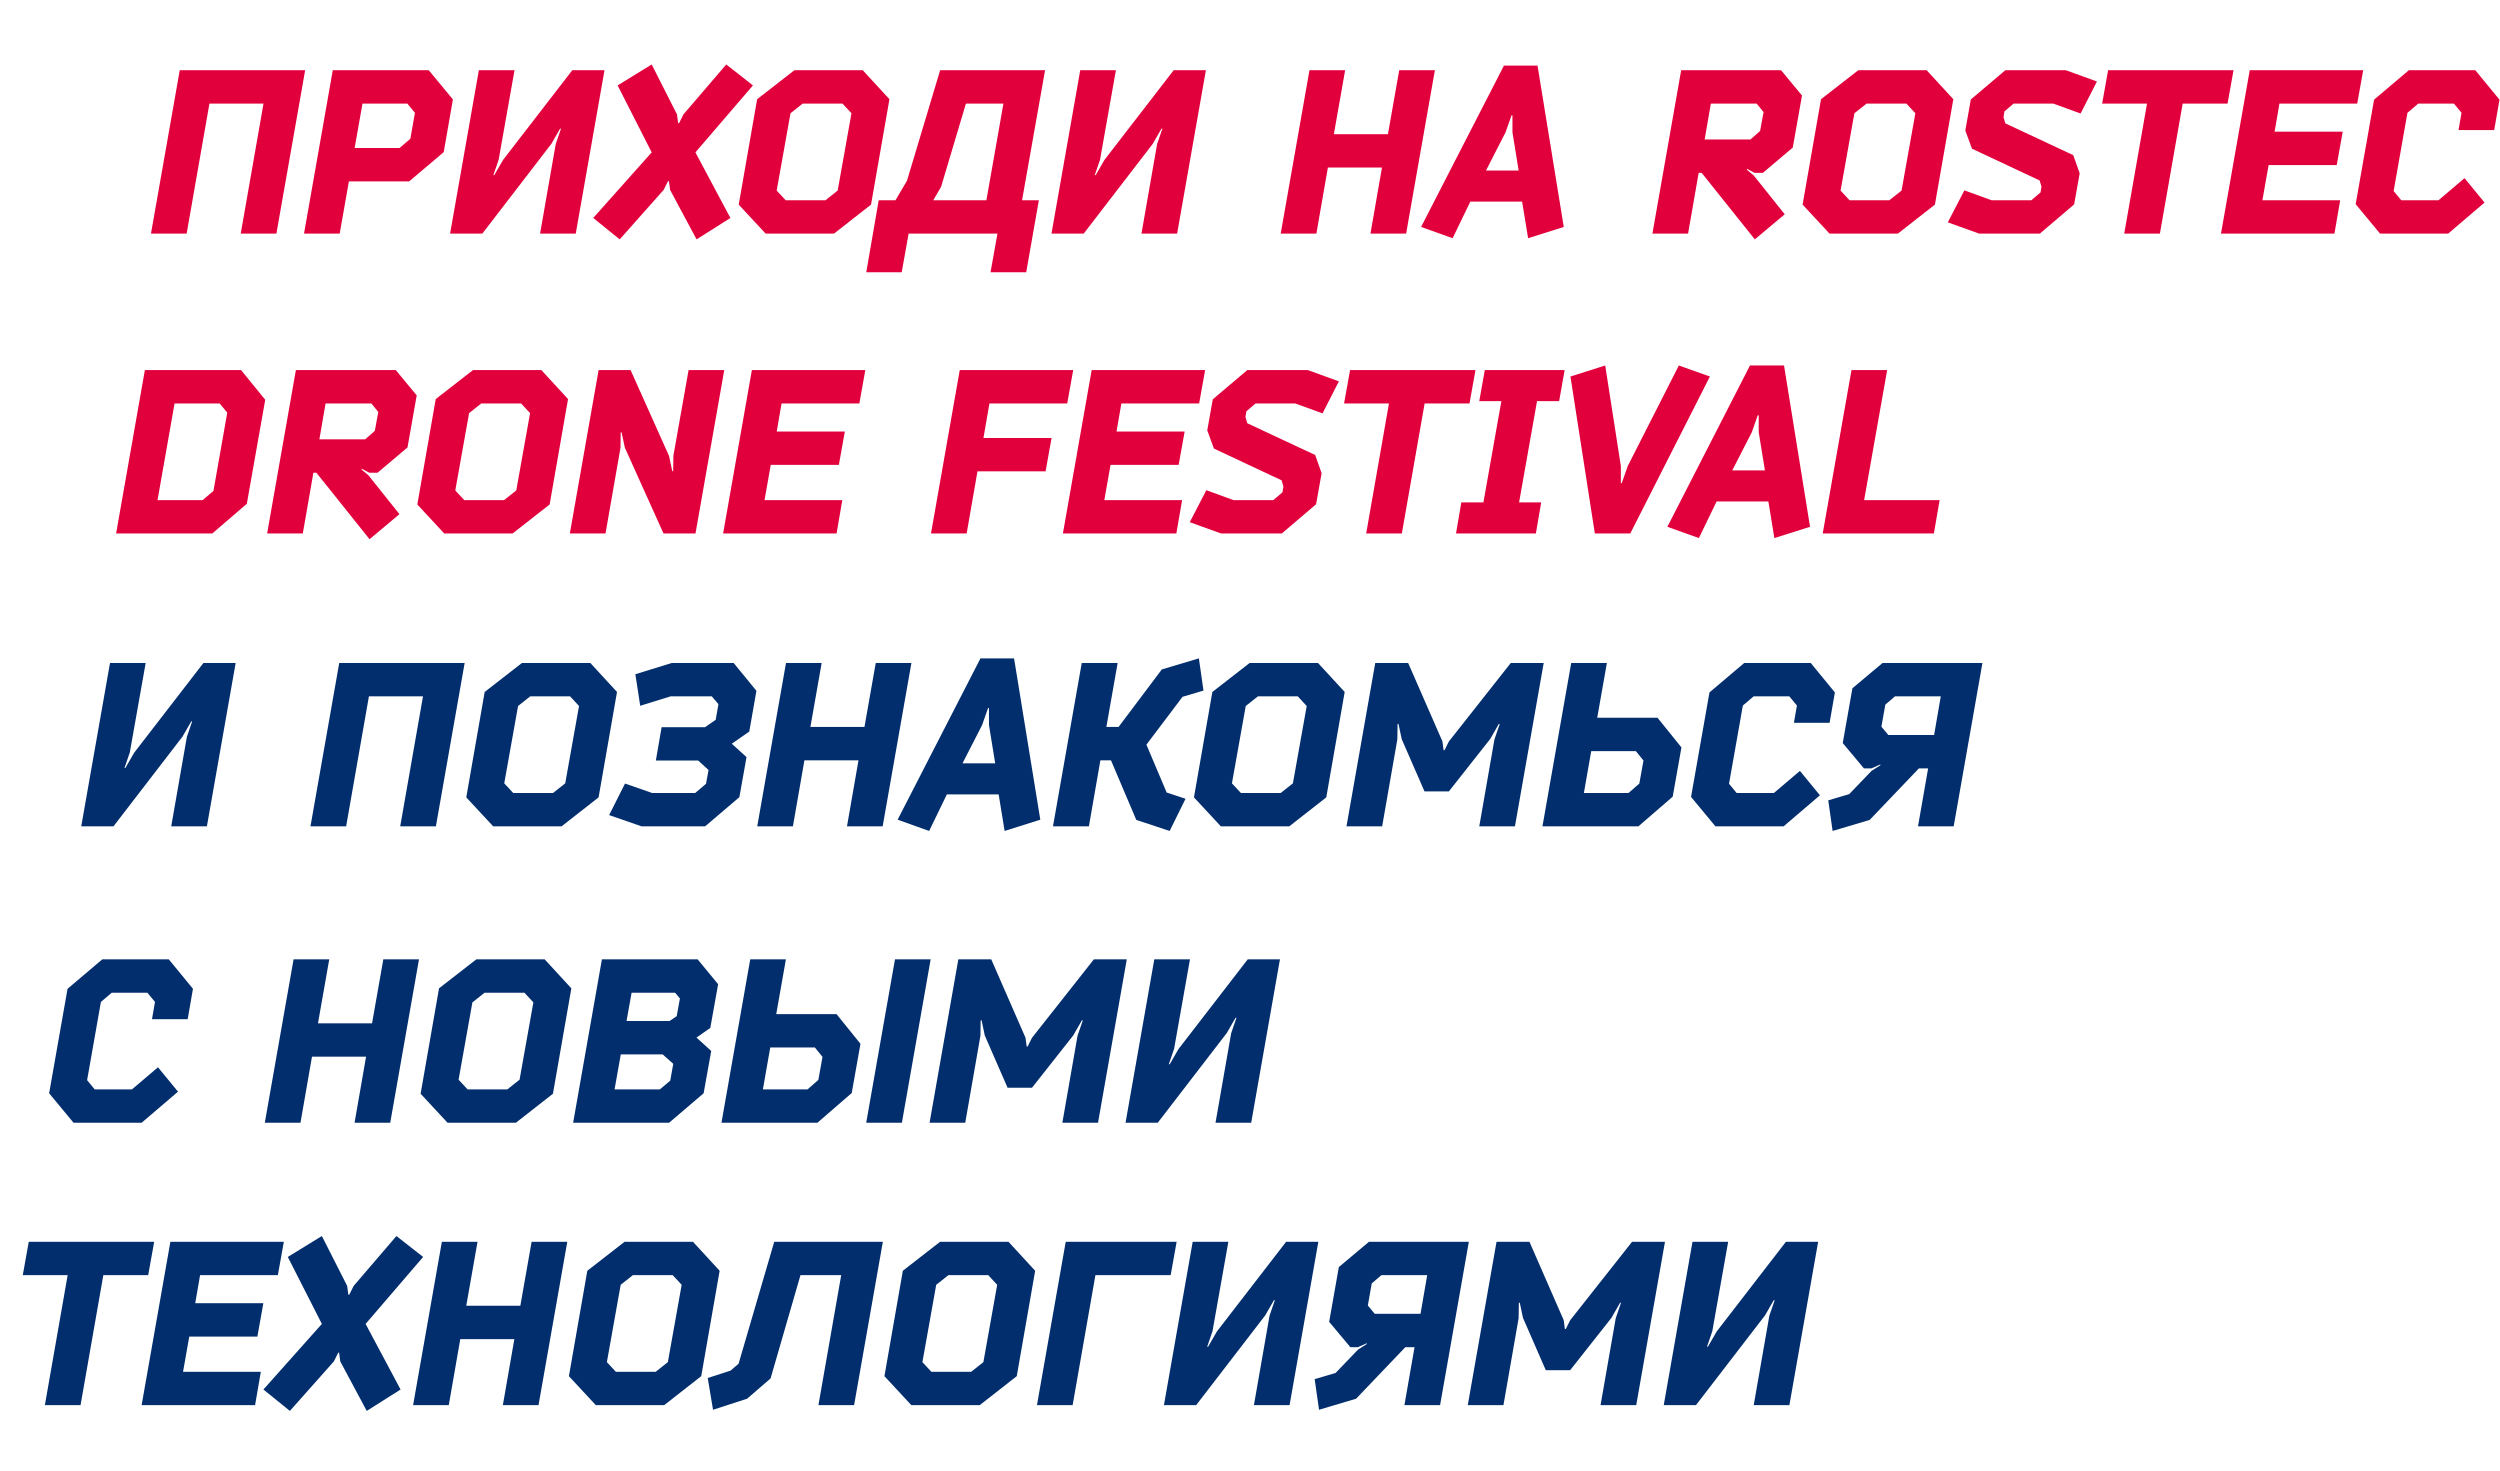
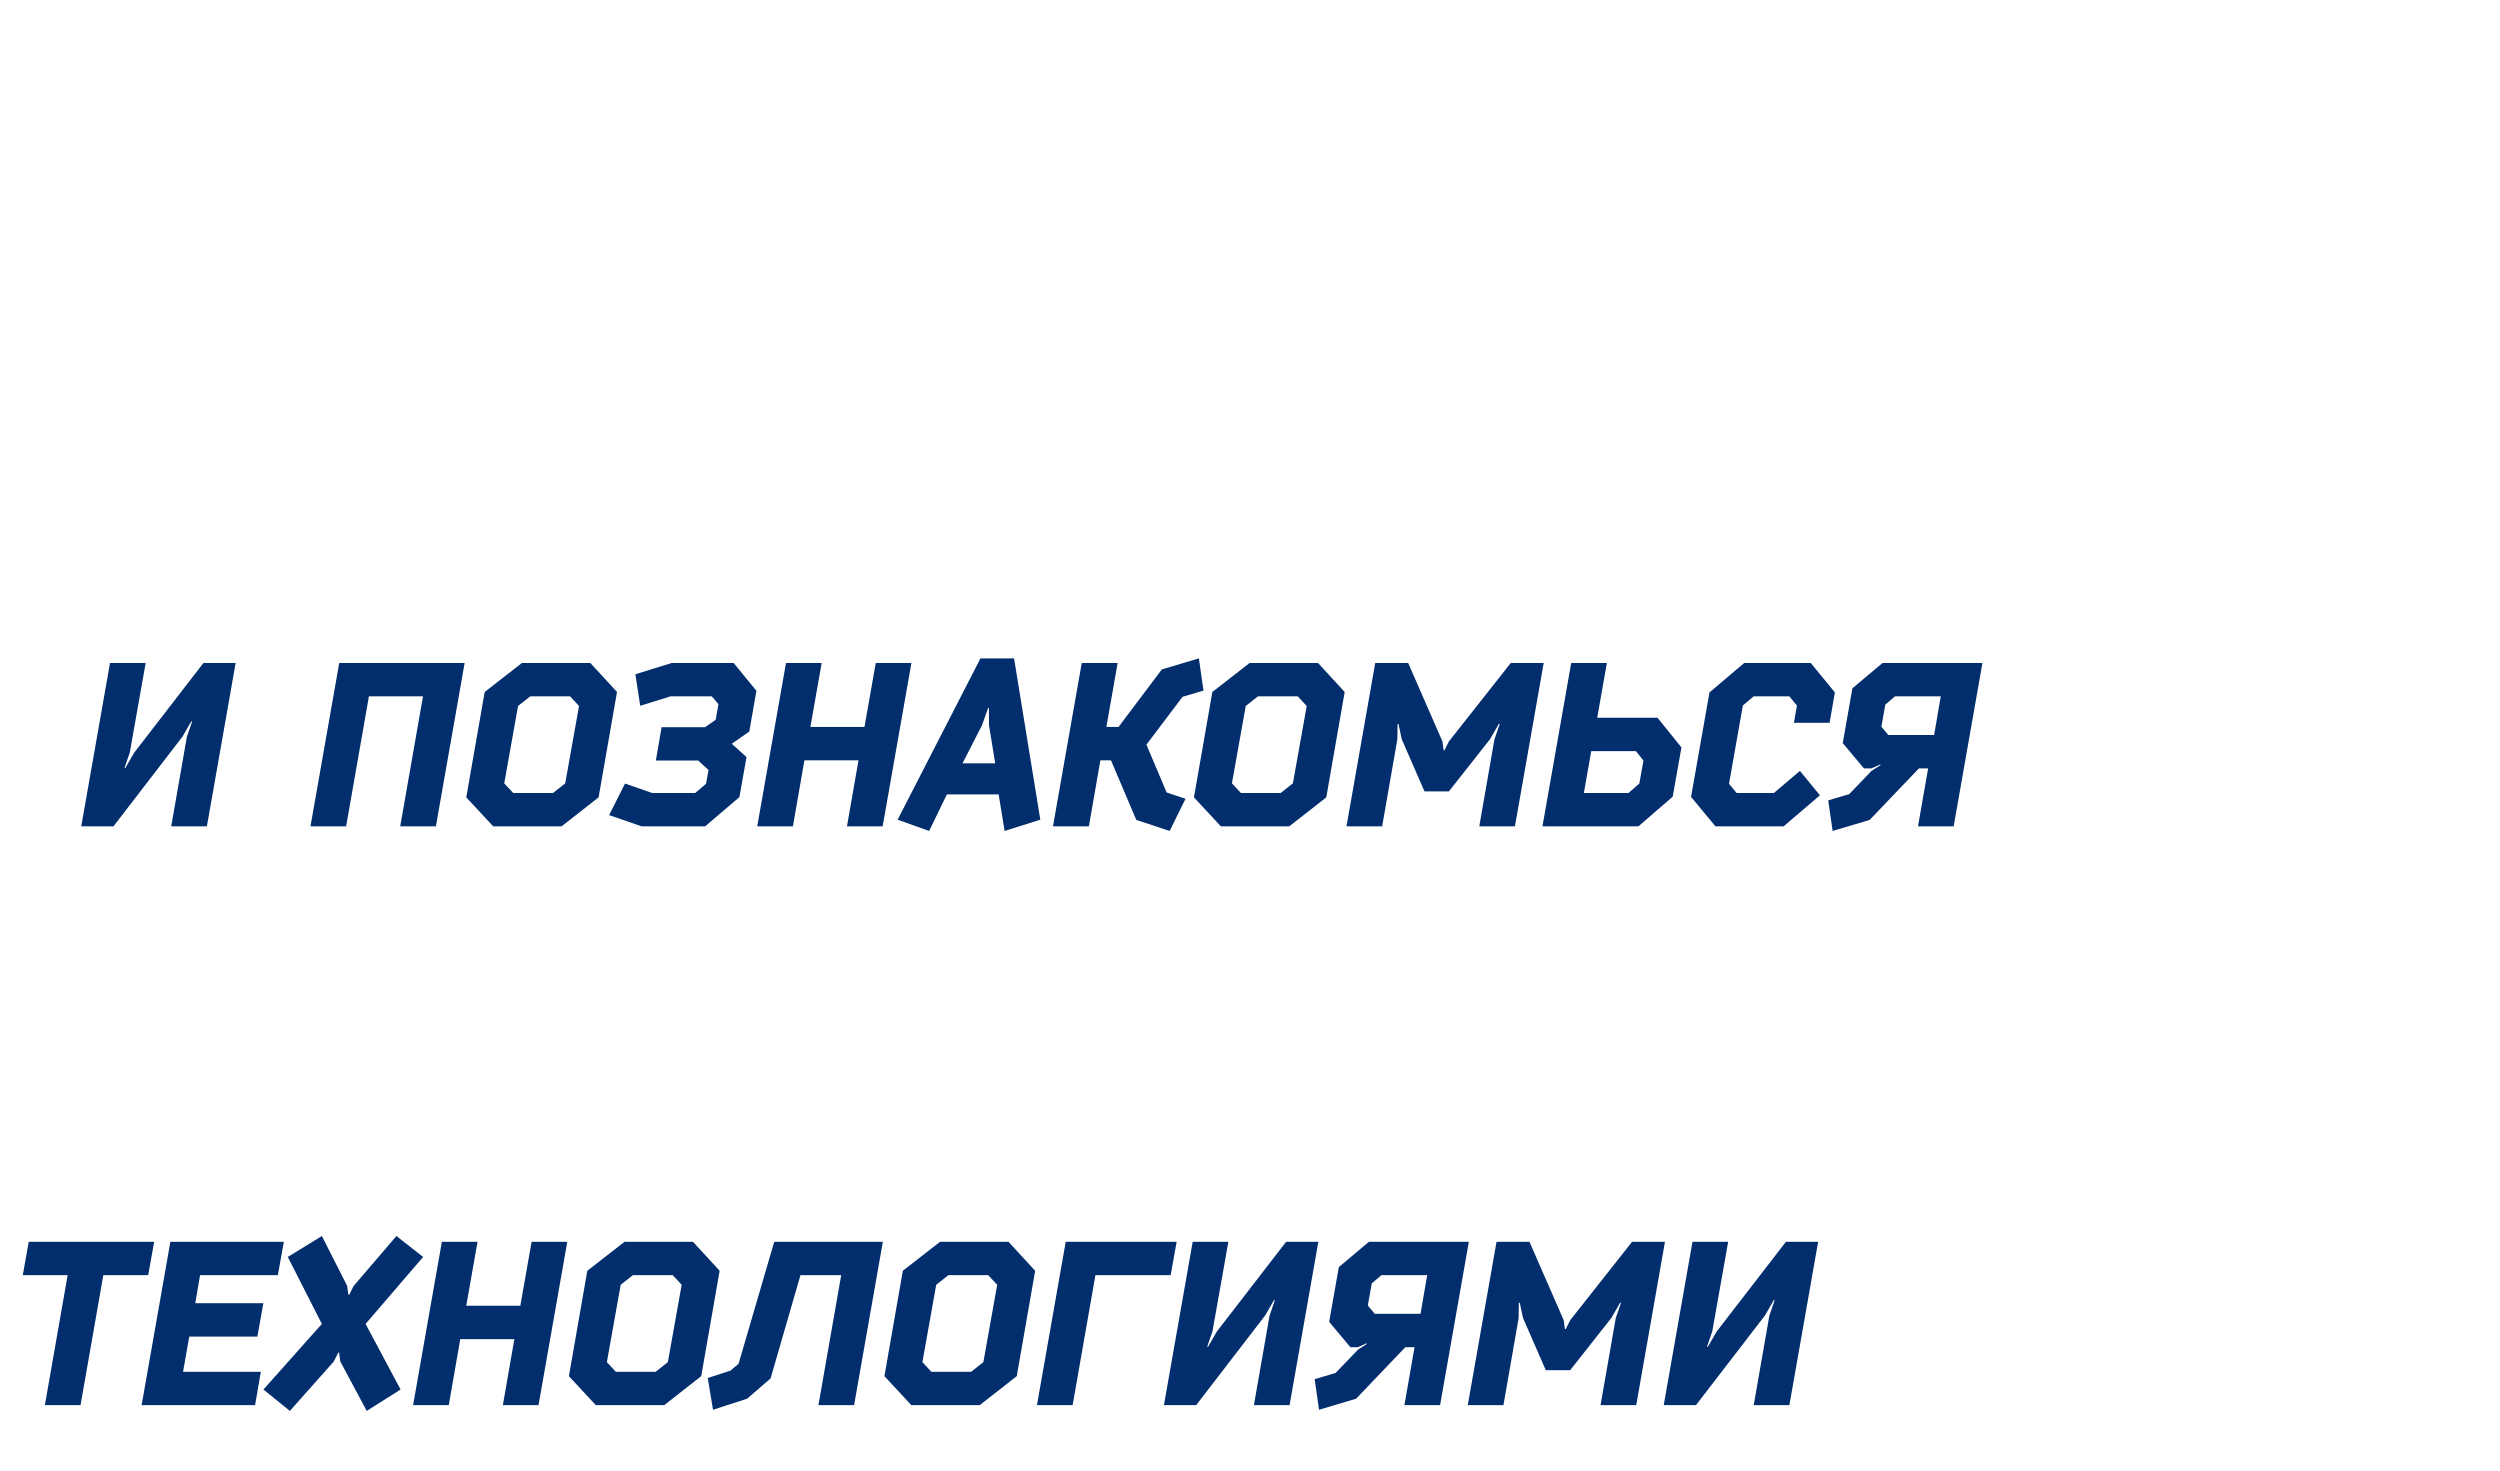
<svg xmlns="http://www.w3.org/2000/svg" width="717" height="422" viewBox="0 0 717 422" fill="none">
-   <path d="M60.064 29.71H75.574L69.04 67H79.27L87.52 20.14H51.55L43.3 67H53.53L60.064 29.71ZM100.063 52.018H117.355L127.255 43.636L129.895 28.522L122.965 20.14H95.443L87.193 67H97.423L100.063 52.018ZM116.827 29.71L119.005 32.35L117.685 39.808L114.583 42.448H101.713L103.957 29.71H116.827ZM147.567 20.14H137.337L129.087 67H138.327L158.127 41.26L160.635 36.904H160.899L159.381 41.326L154.893 67H165.123L173.373 20.14H164.133L144.267 45.88L141.759 50.236H141.495L143.013 45.814L147.567 20.14ZM186.904 18.49L177.136 24.496L186.904 43.702L170.14 62.512L177.73 68.65L190.336 54.46L191.59 51.952H191.854L192.184 54.46L199.774 68.65L209.476 62.512L199.444 43.702L215.944 24.496L208.288 18.49L196.012 32.812L194.758 35.32H194.494L194.164 32.812L186.904 18.49ZM227.835 20.14L217.143 28.456L211.863 58.684L219.585 67H239.187L249.813 58.684L255.093 28.456L247.437 20.14H227.835ZM244.203 32.482L240.243 54.658L236.745 57.43H225.327L222.753 54.658L226.713 32.482L230.211 29.71H241.629L244.203 32.482ZM297.946 57.43H293.128L299.728 20.14H269.632L260.128 51.82L256.828 57.43H252.01L248.446 78.088H258.61L260.59 67H286.066L284.086 78.088H294.316L297.946 57.43ZM269.896 53.602L277.024 29.71H287.782L282.898 57.43H267.652L269.896 53.602ZM320.044 20.14H309.814L301.564 67H310.804L330.604 41.26L333.112 36.904H333.376L331.858 41.326L327.37 67H337.6L345.85 20.14H336.61L316.744 45.88L314.236 50.236H313.972L315.49 45.814L320.044 20.14ZM398.062 38.488H382.552L385.786 20.14H375.556L367.306 67H377.536L380.836 48.058H396.346L393.046 67H403.276L411.526 20.14H401.296L398.062 38.488ZM431.328 18.82L407.568 65.086L416.61 68.32L421.692 57.826H436.542L438.258 68.32L448.488 65.086L440.964 18.82H431.328ZM435.552 48.916H426.18L431.79 37.96L433.506 33.076H433.77V37.96L435.552 48.916ZM503.809 29.71L505.789 32.152L504.799 37.564L502.027 40.006H488.893L490.675 29.71H503.809ZM502.951 50.302L500.971 48.652L501.103 48.454L503.215 49.576H505.591L514.171 42.316L516.811 27.4L510.805 20.14H482.161L473.911 67H484.141L487.177 49.576H488.035L503.281 68.65L511.861 61.456L502.951 50.302ZM532.957 20.14L522.265 28.456L516.985 58.684L524.707 67H544.309L554.935 58.684L560.215 28.456L552.559 20.14H532.957ZM549.325 32.482L545.365 54.658L541.867 57.43H530.449L527.875 54.658L531.835 32.482L535.333 29.71H546.751L549.325 32.482ZM563.649 37.432L565.563 42.646L584.967 51.754L585.495 53.536L585.231 55.186L582.591 57.43H571.173L563.385 54.592L558.633 63.766L567.609 67H585.033L594.867 58.618L596.451 49.708L594.603 44.494L575.133 35.386L574.605 33.604L574.869 31.954L577.509 29.71H588.861L596.715 32.548L601.401 23.374L592.491 20.14H575.133L565.233 28.522L563.649 37.432ZM625.993 29.71H638.863L640.579 20.14H604.609L602.893 29.71H615.763L609.229 67H619.459L625.993 29.71ZM636.978 67H669.516L671.166 57.43H648.858L650.64 47.332H670.176L671.892 37.762H652.356L653.742 29.71H676.05L677.766 20.14H645.228L636.978 67ZM699.364 57.43H688.672L686.494 54.79L690.454 32.35L693.556 29.71H703.786L705.964 32.35L705.106 37.3H715.336L716.854 28.588L709.924 20.14H690.85L680.884 28.588L675.604 58.552L682.6 67H702.136L712.564 58.09L706.822 51.094L699.364 57.43Z" fill="#E2003C" />
-   <path d="M33.3 153H60.888L70.788 144.486L76.068 114.654L69.138 106.14H41.55L33.3 153ZM65.178 118.35L61.218 140.79L58.116 143.43H45.18L50.064 115.71H63L65.178 118.35ZM106.511 115.71L108.491 118.152L107.501 123.564L104.729 126.006H91.594L93.376 115.71H106.511ZM105.653 136.302L103.673 134.652L103.805 134.454L105.917 135.576H108.293L116.873 128.316L119.513 113.4L113.507 106.14H84.862L76.612 153H86.843L89.879 135.576H90.737L105.983 154.65L114.562 147.456L105.653 136.302ZM135.658 106.14L124.966 114.456L119.686 144.684L127.408 153H147.01L157.636 144.684L162.916 114.456L155.26 106.14H135.658ZM152.026 118.482L148.066 140.658L144.568 143.43H133.15L130.576 140.658L134.536 118.482L138.034 115.71H149.452L152.026 118.482ZM177.951 128.448L178.017 124.026H178.281L179.205 128.382L190.293 153H199.467L207.717 106.14H197.487L193.131 130.692L193.065 135.114H192.801L191.877 130.758L180.855 106.14H171.681L163.431 153H173.661L177.951 128.448ZM207.388 153H239.926L241.576 143.43H219.268L221.05 133.332H240.586L242.302 123.762H222.766L224.152 115.71H246.46L248.176 106.14H215.638L207.388 153ZM267.007 153H277.237L280.339 135.18H299.875L301.591 125.61H282.055L283.771 115.71H306.079L307.795 106.14H275.257L267.007 153ZM304.841 153H337.379L339.029 143.43H316.721L318.503 133.332H338.039L339.755 123.762H320.219L321.605 115.71H343.913L345.629 106.14H313.091L304.841 153ZM346.239 123.432L348.153 128.646L367.557 137.754L368.085 139.536L367.821 141.186L365.181 143.43H353.763L345.975 140.592L341.223 149.766L350.199 153H367.623L377.457 144.618L379.041 135.708L377.193 130.494L357.723 121.386L357.195 119.604L357.459 117.954L360.099 115.71H371.451L379.305 118.548L383.991 109.374L375.081 106.14H357.723L347.823 114.522L346.239 123.432ZM408.583 115.71H421.453L423.169 106.14H387.199L385.483 115.71H398.353L391.819 153H402.049L408.583 115.71ZM440.49 153L442.008 144.09H435.672L440.82 115.05H447.156L448.74 106.14H425.838L424.254 115.05H430.59L425.442 144.09H419.106L417.588 153H440.49ZM467.565 153L490.401 107.988L481.491 104.82L466.839 133.662L465.123 138.546H464.859V133.662L460.371 104.82L450.405 107.988L457.401 153H467.565ZM501.893 104.82L478.199 151.086L487.241 154.32L492.323 143.826H507.173L508.889 154.32L519.119 151.086L511.661 104.82H501.893ZM506.183 134.916H496.811L502.421 123.96L504.137 119.076H504.401V123.96L506.183 134.916ZM522.757 153H554.635L556.285 143.43H534.637L541.237 106.14H531.007L522.757 153Z" fill="#E2003C" />
  <path d="M29.634 365.71H42.504L44.22 356.14H8.25L6.534 365.71H19.404L12.87 403H23.1L29.634 365.71ZM40.618 403H73.156L74.806 393.43H52.498L54.28 383.332H73.816L75.532 373.762H55.996L57.382 365.71H79.69L81.406 356.14H48.868L40.618 403ZM92.312 354.49L82.544 360.496L92.312 379.702L75.548 398.512L83.138 404.65L95.744 390.46L96.998 387.952H97.262L97.592 390.46L105.182 404.65L114.884 398.512L104.852 379.702L121.352 360.496L113.696 354.49L101.42 368.812L100.166 371.32H99.902L99.572 368.812L92.312 354.49ZM149.234 374.488H133.724L136.958 356.14H126.728L118.478 403H128.708L132.008 384.058H147.518L144.218 403H154.448L162.698 356.14H152.468L149.234 374.488ZM179.134 356.14L168.442 364.456L163.162 394.684L170.884 403H190.486L201.112 394.684L206.392 364.456L198.736 356.14H179.134ZM195.502 368.482L191.542 390.658L188.044 393.43H176.626L174.052 390.658L178.012 368.482L181.51 365.71H192.928L195.502 368.482ZM253.204 356.14H222.052L211.822 391.12L209.512 393.1L202.978 395.212L204.496 404.32L214.264 401.152L220.996 395.344L229.576 365.71H241.258L234.724 403H244.954L253.204 356.14ZM269.627 356.14L258.935 364.456L253.655 394.684L261.377 403H280.979L291.605 394.684L296.885 364.456L289.229 356.14H269.627ZM285.995 368.482L282.035 390.658L278.537 393.43H267.119L264.545 390.658L268.505 368.482L272.003 365.71H283.421L285.995 368.482ZM314.164 365.71H335.746L337.462 356.14H305.65L297.4 403H307.63L314.164 365.71ZM352.296 356.14H342.066L333.816 403H343.056L362.856 377.26L365.364 372.904H365.628L364.11 377.326L359.622 403H369.852L378.102 356.14H368.862L348.996 381.88L346.488 386.236H346.224L347.742 381.814L352.296 356.14ZM409.321 365.71L407.407 376.798H394.273L392.293 374.422L393.415 368.086L396.187 365.71H409.321ZM389.455 386.368L391.963 385.246L392.029 385.444L389.455 387.094L383.053 393.76L377.047 395.542L378.301 404.32L388.927 401.152L403.051 386.368H405.691L402.787 403H413.017L421.267 356.14H392.623L383.977 363.4L381.205 379.108L387.277 386.368H389.455ZM438.644 356.14H429.206L420.956 403H431.186L435.542 378.052L435.608 373.63H435.872L436.796 377.986L443.33 392.968H450.326L462.14 377.986L464.648 373.63H464.912L463.394 378.052L459.038 403H469.268L477.518 356.14H468.08L450.326 378.646L449.072 381.154H448.808L448.478 378.646L438.644 356.14ZM495.639 356.14H485.409L477.159 403H486.399L506.199 377.26L508.707 372.904H508.971L507.453 377.326L502.965 403H513.195L521.445 356.14H512.205L492.339 381.88L489.831 386.236H489.567L491.085 381.814L495.639 356.14Z" fill="#022E6D" />
-   <path d="M37.852 312.43H27.16L24.982 309.79L28.942 287.35L32.044 284.71H42.274L44.452 287.35L43.594 292.3H53.824L55.342 283.588L48.412 275.14H29.338L19.372 283.588L14.092 313.552L21.088 322H40.624L51.052 313.09L45.31 306.094L37.852 312.43ZM106.704 293.488H91.194L94.428 275.14H84.198L75.948 322H86.178L89.478 303.058H104.988L101.688 322H111.918L120.168 275.14H109.938L106.704 293.488ZM136.605 275.14L125.913 283.456L120.633 313.684L128.355 322H147.957L158.583 313.684L163.863 283.456L156.207 275.14H136.605ZM152.973 287.482L149.013 309.658L145.515 312.43H134.097L131.523 309.658L135.483 287.482L138.981 284.71H150.399L152.973 287.482ZM193.088 305.104L192.23 309.922L189.26 312.43H176.258L178.04 302.398H190.052L193.088 305.104ZM181.142 284.71H193.616L195.002 286.36L194.078 291.442L192.032 292.828H179.69L181.142 284.71ZM199.754 297.58L203.714 294.808L205.958 282.268L200.084 275.14H172.628L164.378 322H191.9L201.8 313.552L203.978 301.408L199.754 297.58ZM248.431 322H258.661L266.911 275.14H256.681L248.431 322ZM235.891 303.124L234.703 309.724L231.601 312.43H218.797L220.909 300.418H233.713L235.891 303.124ZM206.917 322H234.439L244.273 313.486L246.781 299.362L239.917 290.848H222.625L225.397 275.14H215.167L206.917 322ZM284.289 275.14H274.851L266.601 322H276.831L281.187 297.052L281.253 292.63H281.517L282.441 296.986L288.975 311.968H295.971L307.785 296.986L310.293 292.63H310.557L309.039 297.052L304.683 322H314.913L323.163 275.14H313.725L295.971 297.646L294.717 300.154H294.453L294.123 297.646L284.289 275.14ZM341.284 275.14H331.054L322.804 322H332.044L351.844 296.26L354.352 291.904H354.616L353.098 296.326L348.61 322H358.84L367.09 275.14H357.85L337.984 300.88L335.476 305.236H335.212L336.73 300.814L341.284 275.14Z" fill="#022E6D" />
  <path d="M41.78 190.14H31.55L23.3 237H32.54L52.34 211.26L54.848 206.904H55.112L53.594 211.326L49.106 237H59.336L67.586 190.14H58.346L38.48 215.88L35.972 220.236H35.708L37.226 215.814L41.78 190.14ZM105.806 199.71H121.316L114.782 237H125.012L133.262 190.14H97.292L89.042 237H99.272L105.806 199.71ZM149.699 190.14L139.007 198.456L133.727 228.684L141.449 237H161.051L171.677 228.684L176.957 198.456L169.301 190.14H149.699ZM166.067 202.482L162.107 224.658L158.609 227.43H147.191L144.617 224.658L148.577 202.482L152.075 199.71H163.493L166.067 202.482ZM192.652 190.14L182.224 193.374L183.61 202.416L192.322 199.71H204.136L206.05 201.954L205.258 206.442L202.222 208.554H189.748L188.098 218.124H200.242L203.212 220.83L202.486 224.79L199.384 227.43H187.042L179.254 224.724L174.7 233.766L184.006 237H202.222L212.056 228.618L214.102 217.134L209.878 213.306L214.894 209.808L216.94 198.126L210.406 190.14H192.652ZM247.931 208.488H232.421L235.655 190.14H225.425L217.175 237H227.405L230.705 218.058H246.215L242.915 237H253.145L261.395 190.14H251.165L247.931 208.488ZM281.198 188.82L257.438 235.086L266.48 238.32L271.562 227.826H286.412L288.128 238.32L298.358 235.086L290.834 188.82H281.198ZM285.422 218.916H276.05L281.66 207.96L283.376 203.076H283.64V207.96L285.422 218.916ZM320.805 208.488H317.307L320.541 190.14H310.245L301.995 237H312.291L315.591 218.058H318.627L325.887 235.152L335.457 238.32L340.011 229.08L334.599 227.298L328.791 213.57L339.153 199.842L345.159 198.06L343.839 188.82L333.213 191.988L320.805 208.488ZM358.398 190.14L347.706 198.456L342.426 228.684L350.148 237H369.75L380.376 228.684L385.656 198.456L378 190.14H358.398ZM374.766 202.482L370.806 224.658L367.308 227.43H355.89L353.316 224.658L357.276 202.482L360.774 199.71H372.192L374.766 202.482ZM403.859 190.14H394.421L386.171 237H396.401L400.757 212.052L400.823 207.63H401.087L402.011 211.986L408.545 226.968H415.541L427.355 211.986L429.863 207.63H430.127L428.609 212.052L424.253 237H434.483L442.733 190.14H433.295L415.541 212.646L414.287 215.154H414.023L413.693 212.646L403.859 190.14ZM471.348 218.124L470.16 224.724L467.058 227.43H454.254L456.366 215.418H469.17L471.348 218.124ZM442.374 237H469.896L479.73 228.486L482.238 214.362L475.374 205.848H458.082L460.854 190.14H450.624L442.374 237ZM508.756 227.43H498.064L495.886 224.79L499.846 202.35L502.948 199.71H513.178L515.356 202.35L514.498 207.3H524.728L526.246 198.588L519.316 190.14H500.242L490.276 198.588L484.996 228.552L491.992 237H511.528L521.956 228.09L516.214 221.094L508.756 227.43ZM556.616 199.71L554.702 210.798H541.568L539.588 208.422L540.71 202.086L543.482 199.71H556.616ZM536.75 220.368L539.258 219.246L539.324 219.444L536.75 221.094L530.348 227.76L524.342 229.542L525.596 238.32L536.222 235.152L550.346 220.368H552.986L550.082 237H560.312L568.562 190.14H539.918L531.272 197.4L528.5 213.108L534.572 220.368H536.75Z" fill="#022E6D" />
</svg>